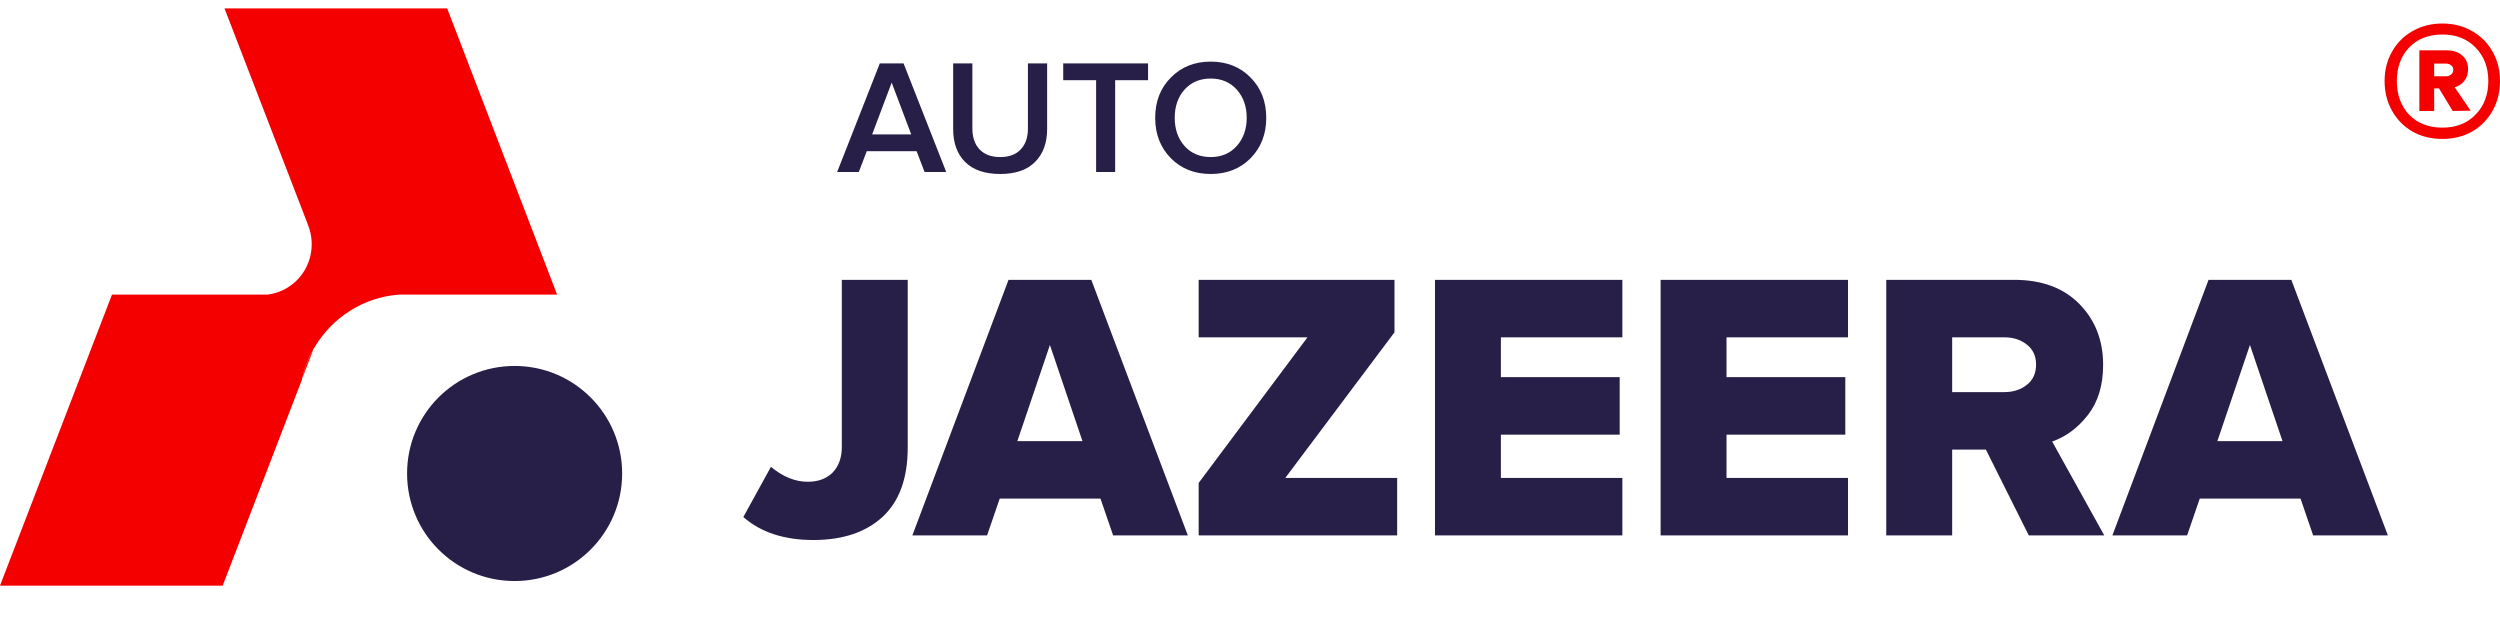
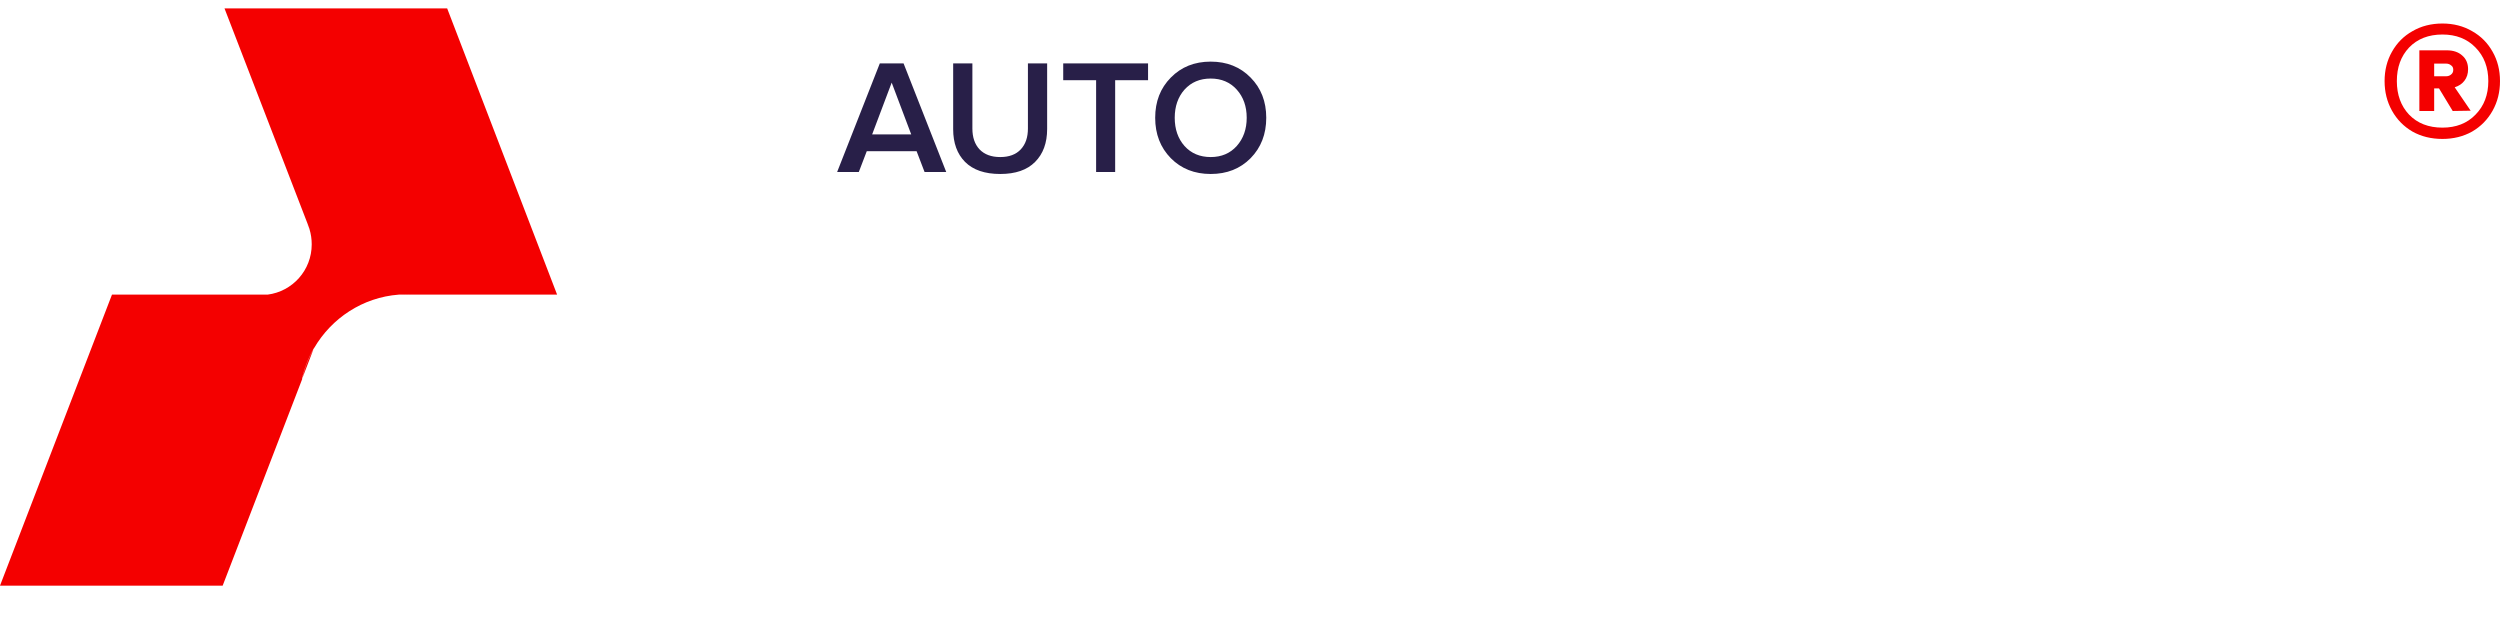
<svg xmlns="http://www.w3.org/2000/svg" width="202" height="52" viewBox="0 0 202 52" fill="none">
  <path d="M24.829 18.073L24.993 18.521C24.948 18.356 24.889 18.222 24.829 18.073ZM32.891 23.776C32.652 23.776 32.428 23.791 32.204 23.806H33.593C33.354 23.791 33.13 23.776 32.891 23.776ZM20.574 23.806C20.753 23.836 20.917 23.836 21.096 23.836C21.276 23.836 21.455 23.821 21.619 23.806H20.574ZM24.396 30.644L25.366 28.121C24.918 28.897 24.59 29.748 24.396 30.644ZM45.014 23.806H33.593C33.369 23.791 33.13 23.776 32.906 23.776C32.667 23.776 32.443 23.791 32.219 23.806C29.293 24.03 26.785 25.717 25.381 28.121C24.933 28.897 24.605 29.748 24.411 30.644L17.991 47.321H0L9.048 23.806H20.574C20.753 23.836 20.917 23.836 21.096 23.836C21.276 23.836 21.455 23.821 21.619 23.806C23.634 23.552 25.187 21.835 25.187 19.745C25.187 19.327 25.128 18.909 25.008 18.521V18.506C24.963 18.356 24.904 18.207 24.844 18.058L18.14 0.679H36.131L45.014 23.806Z" fill="#F40000" />
-   <path d="M41.581 46.948C46.389 46.948 50.27 43.051 50.27 38.258C50.27 33.466 46.389 29.569 41.581 29.569C36.773 29.569 32.892 33.451 32.892 38.258C32.892 43.066 36.773 46.948 41.581 46.948Z" fill="#281F48" />
-   <path d="M65.728 43.633C63.354 43.633 61.466 43.014 60.062 41.775L62.291 37.72C63.261 38.525 64.252 38.927 65.263 38.927C66.11 38.927 66.781 38.679 67.276 38.184C67.771 37.668 68.019 36.977 68.019 36.11V22.611H73.344V36.172C73.344 38.648 72.663 40.516 71.301 41.775C69.938 43.014 68.081 43.633 65.728 43.633ZM95.978 43.261H89.941L88.919 40.289H80.777L79.755 43.261H73.718L81.489 22.611H88.176L95.978 43.261ZM87.464 35.645L84.833 27.874L82.201 35.645H87.464ZM112.891 43.261H96.853V39.02L105.646 27.255H96.853V22.611H112.674V26.853L103.851 38.617H112.891V43.261ZM131.086 43.261H115.947V22.611H131.086V27.255H121.272V30.475H130.87V35.119H121.272V38.617H131.086V43.261ZM149.318 43.261H134.178V22.611H149.318V27.255H139.503V30.475H149.101V35.119H139.503V38.617H149.318V43.261ZM170.026 43.261H163.927L160.459 36.326H157.735V43.261H152.41V22.611H162.75C164.98 22.611 166.734 23.261 168.014 24.561C169.293 25.862 169.933 27.503 169.933 29.484C169.933 31.135 169.52 32.487 168.695 33.54C167.89 34.572 166.93 35.284 165.815 35.676L170.026 43.261ZM161.945 31.682C162.668 31.682 163.277 31.486 163.772 31.094C164.267 30.702 164.515 30.155 164.515 29.453C164.515 28.772 164.267 28.235 163.772 27.843C163.277 27.451 162.668 27.255 161.945 27.255H157.735V31.682H161.945ZM192.941 43.261H186.903L185.882 40.289H177.739L176.718 43.261H170.68L178.451 22.611H185.139L192.941 43.261ZM184.427 35.645L181.795 27.874L179.163 35.645H184.427Z" fill="#281F48" />
  <path d="M76.456 13.9H74.706L74.061 12.216H70.035L69.39 13.9H67.64L71.088 5.124H73.009L76.456 13.9ZM73.627 10.861L72.048 6.676L70.469 10.861H73.627ZM80.819 14.058C79.573 14.058 78.626 13.733 77.977 13.084C77.337 12.435 77.016 11.554 77.016 10.44V5.124H78.569V10.387C78.569 11.098 78.762 11.659 79.148 12.071C79.543 12.483 80.1 12.69 80.819 12.69C81.538 12.69 82.091 12.483 82.477 12.071C82.863 11.659 83.056 11.098 83.056 10.387V5.124H84.609V10.426C84.609 11.549 84.284 12.435 83.635 13.084C82.994 13.733 82.056 14.058 80.819 14.058ZM90.105 13.9H88.566V6.479H85.908V5.124H92.763V6.479H90.105V13.9ZM101.05 12.782C100.208 13.633 99.133 14.058 97.826 14.058C96.519 14.058 95.444 13.633 94.602 12.782C93.76 11.922 93.339 10.834 93.339 9.518C93.339 8.203 93.76 7.119 94.602 6.268C95.444 5.409 96.519 4.979 97.826 4.979C99.133 4.979 100.208 5.409 101.05 6.268C101.892 7.119 102.313 8.203 102.313 9.518C102.313 10.834 101.892 11.922 101.05 12.782ZM97.826 12.69C98.694 12.69 99.396 12.391 99.931 11.795C100.466 11.19 100.734 10.431 100.734 9.518C100.734 8.597 100.466 7.839 99.931 7.242C99.396 6.646 98.694 6.347 97.826 6.347C96.949 6.347 96.243 6.646 95.707 7.242C95.181 7.839 94.918 8.597 94.918 9.518C94.918 10.44 95.181 11.198 95.707 11.795C96.243 12.391 96.949 12.69 97.826 12.69Z" fill="#281F48" />
  <path d="M197.349 1.9C198.239 1.9 199.038 2.105 199.744 2.516C200.45 2.911 201.002 3.466 201.402 4.18C201.801 4.879 202 5.67 202 6.551C202 7.433 201.801 8.231 201.402 8.945C201.002 9.66 200.45 10.222 199.744 10.633C199.038 11.028 198.239 11.226 197.349 11.226C196.443 11.226 195.637 11.028 194.931 10.633C194.225 10.222 193.673 9.66 193.273 8.945C192.874 8.231 192.675 7.433 192.675 6.551C192.675 5.67 192.874 4.879 193.273 4.18C193.673 3.466 194.225 2.911 194.931 2.516C195.637 2.105 196.443 1.9 197.349 1.9ZM197.349 10.313C198.454 10.313 199.345 9.964 200.02 9.265C200.711 8.565 201.056 7.661 201.056 6.551C201.056 5.442 200.711 4.537 200.02 3.838C199.345 3.139 198.454 2.789 197.349 2.789C196.228 2.789 195.33 3.139 194.655 3.838C193.995 4.537 193.665 5.442 193.665 6.551C193.665 7.661 193.995 8.565 194.655 9.265C195.33 9.964 196.228 10.313 197.349 10.313ZM199.421 5.594C199.421 5.959 199.322 6.27 199.122 6.529C198.938 6.772 198.677 6.947 198.339 7.053L199.629 8.945L198.178 8.968L197.073 7.144H196.681V8.968H195.484V4.066H197.694C198.216 4.066 198.631 4.203 198.938 4.477C199.26 4.75 199.421 5.123 199.421 5.594ZM196.681 6.164H197.625C197.794 6.164 197.932 6.118 198.04 6.027C198.163 5.936 198.224 5.807 198.224 5.639C198.224 5.472 198.163 5.351 198.04 5.275C197.932 5.183 197.794 5.138 197.625 5.138H196.681V6.164Z" fill="#F40000" />
</svg>